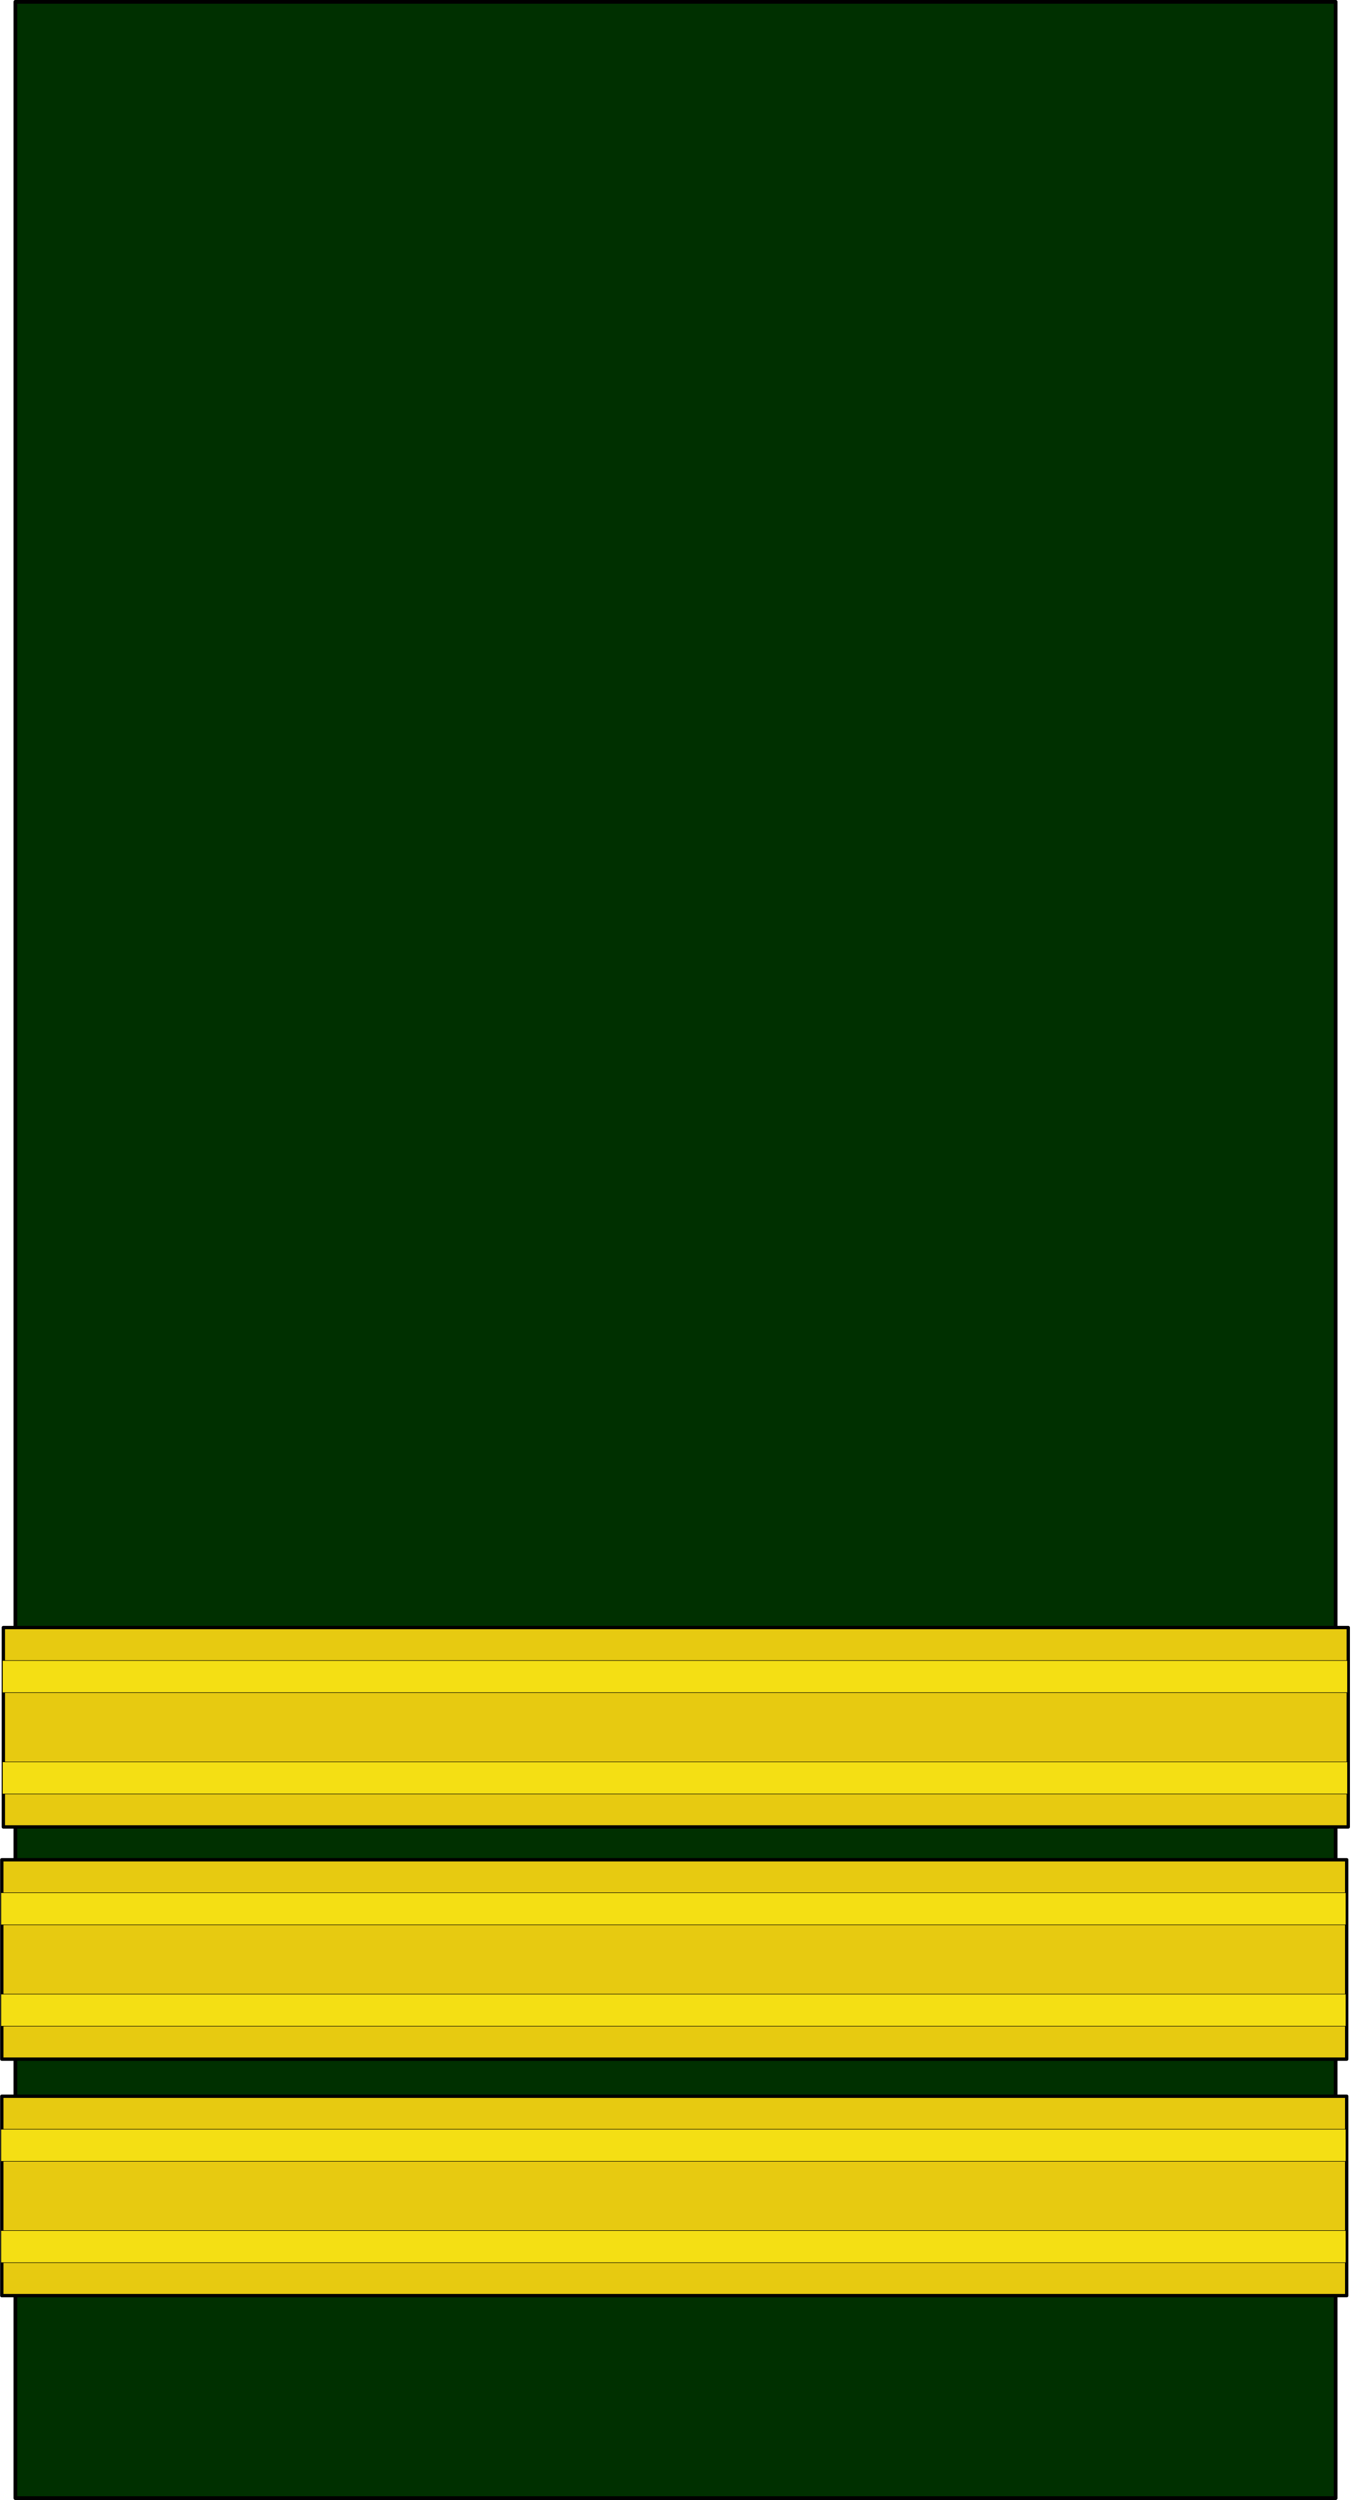
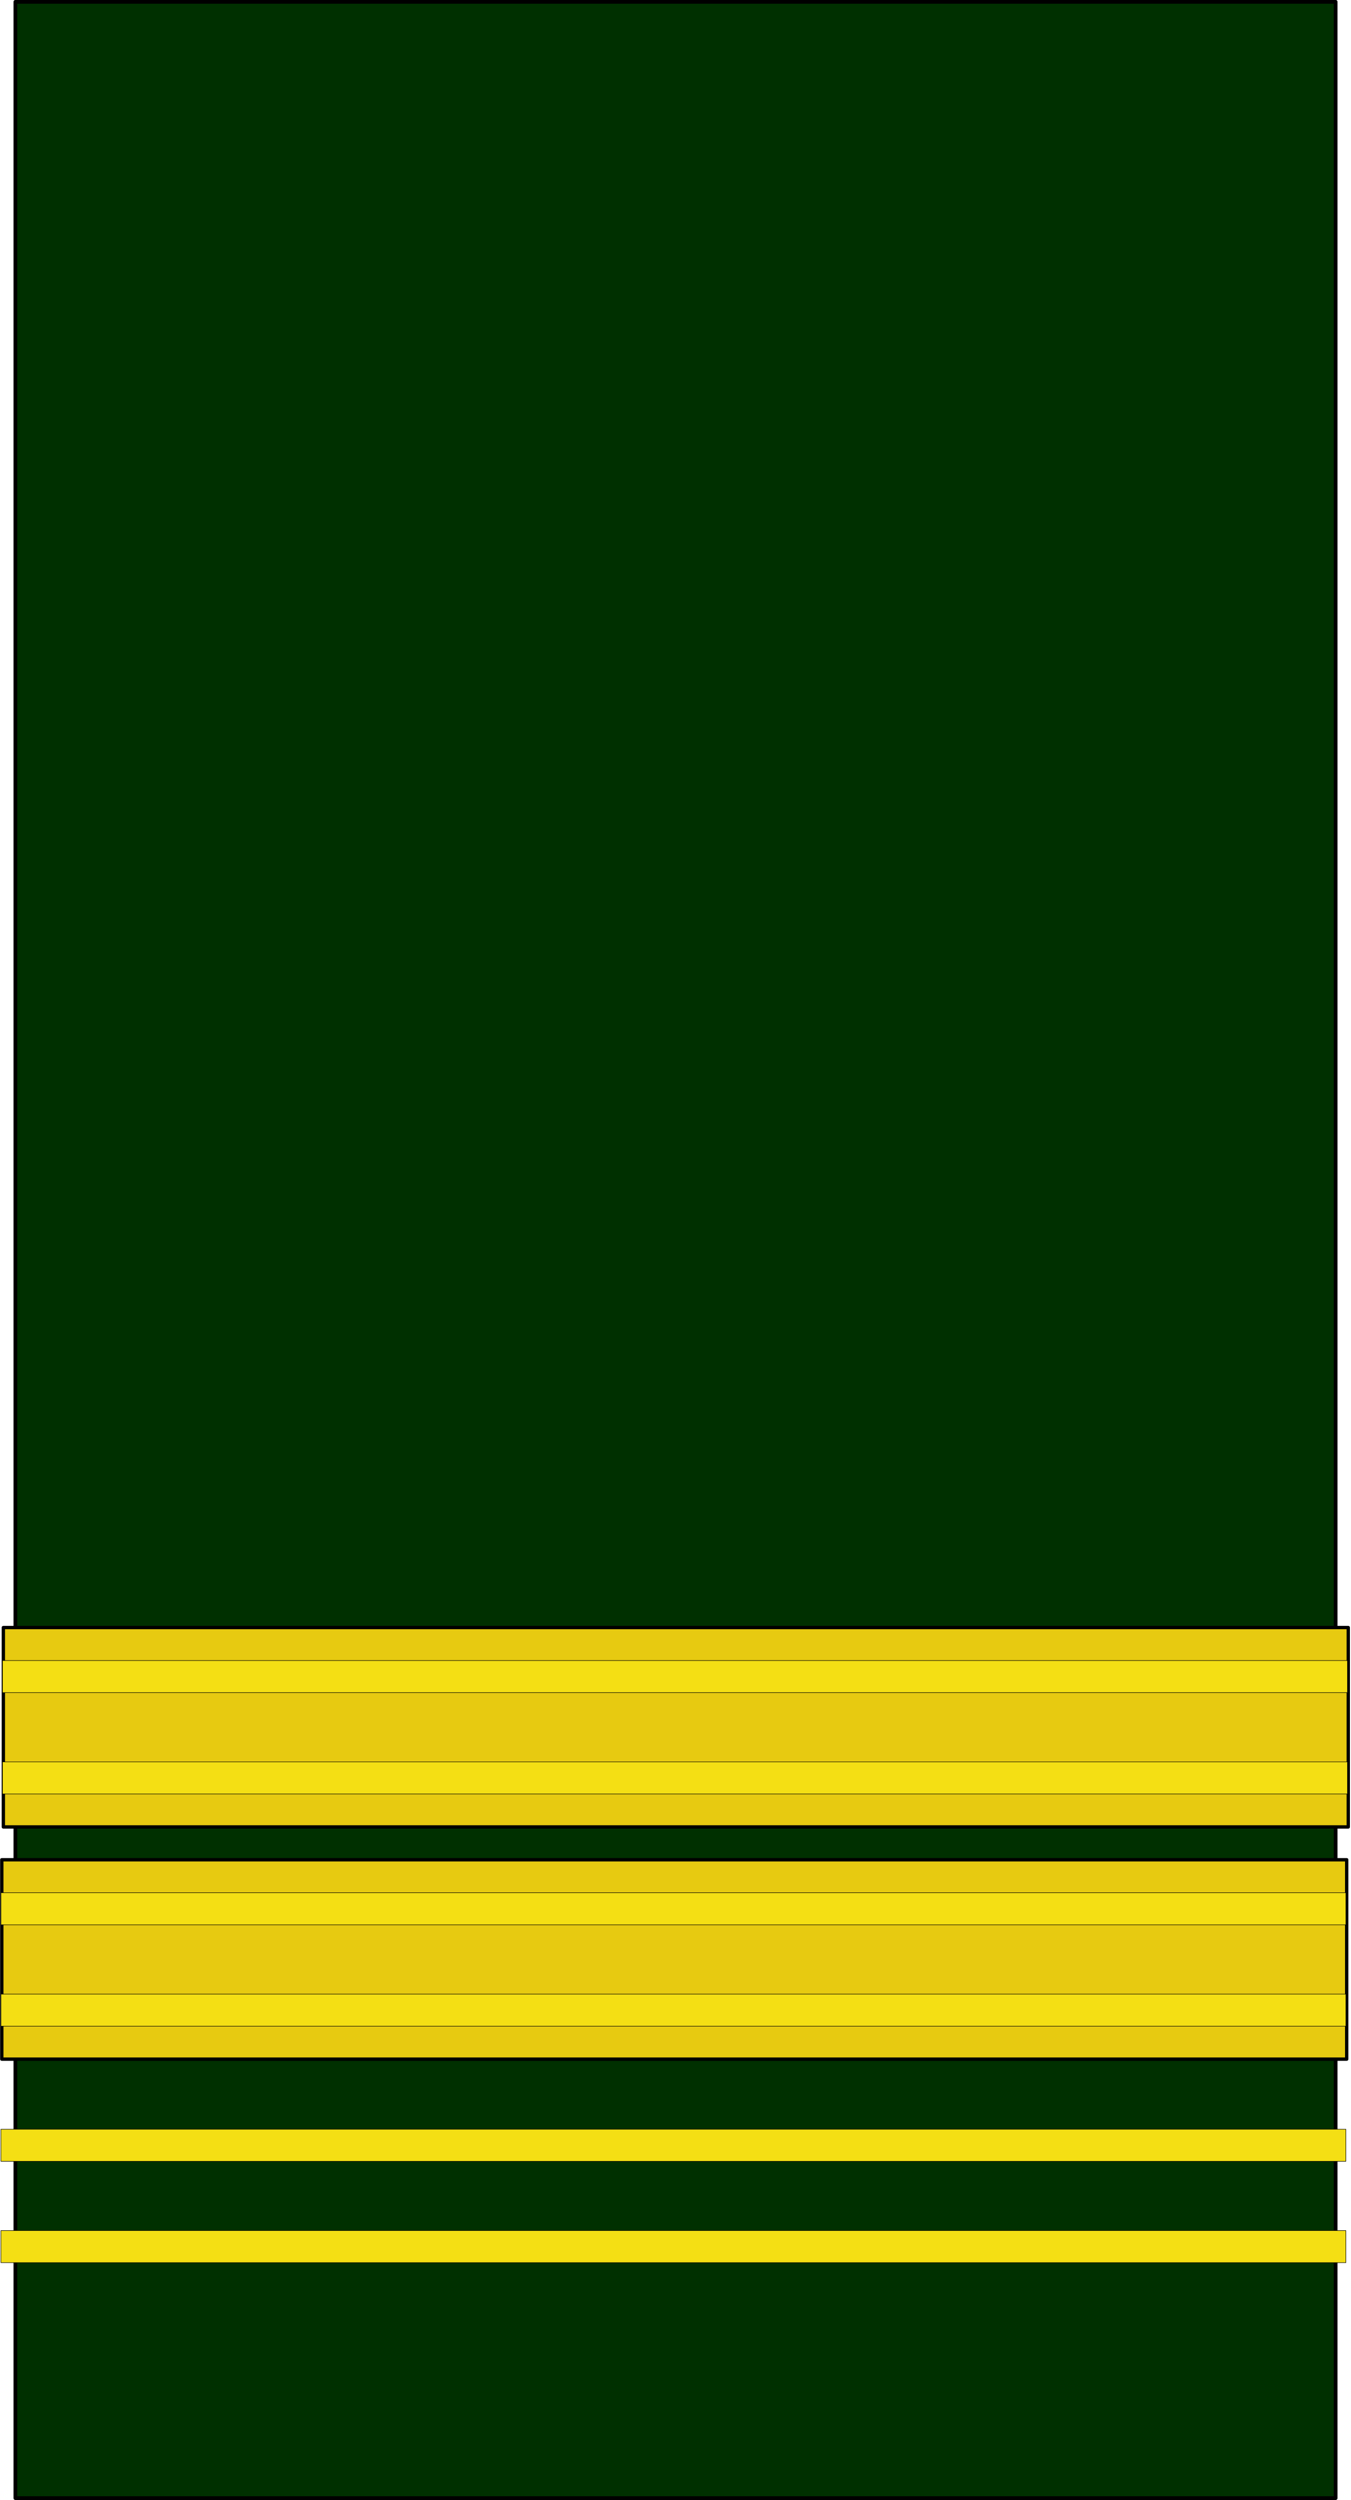
<svg xmlns="http://www.w3.org/2000/svg" xmlns:ns1="http://sodipodi.sourceforge.net/DTD/sodipodi-0.dtd" xmlns:ns2="http://www.inkscape.org/namespaces/inkscape" width="100" height="185" id="svg18490" ns1:version="0.32" ns2:version="0.48.4 r9939" version="1.0" x="0" y="0" ns1:docname="OF04 Lieutenant Colonel.svg">
  <defs id="defs3" />
  <ns1:namedview id="base" pagecolor="#ffffff" bordercolor="#666666" borderopacity="1.0" ns2:pageopacity="0.0" ns2:pageshadow="2" ns2:zoom="3.8215462" ns2:cx="49.942263" ns2:cy="92.501691" ns2:document-units="px" ns2:current-layer="layer1" ns2:window-width="1091" ns2:window-height="995" ns2:window-x="88" ns2:window-y="0" showgrid="false" ns2:window-maximized="0" />
  <g ns2:label="Layer 1" ns2:groupmode="layer" id="layer1">
    <g id="g2995">
      <rect style="fill:#003000;fill-opacity:1;stroke:#000000;stroke-width:0.277;stroke-linejoin:round;stroke-miterlimit:4;stroke-opacity:1" id="rect18438" width="97.723" height="184.727" x="1.139" y="0.135" />
      <g id="g16127" transform="matrix(0.998,0,0,1,-24.942,57.637)">
-         <rect style="fill:#e7ca11;fill-opacity:1;stroke:#000000;stroke-width:0.248;stroke-linejoin:round;stroke-miterlimit:4;stroke-opacity:1" id="rect13793" width="99.749" x="25.125" y="97.485" height="14.754" />
        <rect style="fill:#f4df14;fill-opacity:1;stroke:#000000;stroke-width:0.037;stroke-linejoin:round;stroke-miterlimit:4;stroke-opacity:1" id="rect13803" width="99.75" height="2.374" x="25.062" y="107.426" />
        <rect style="fill:#f4df14;fill-opacity:1;stroke:#000000;stroke-width:0.037;stroke-linejoin:round;stroke-miterlimit:4;stroke-opacity:1" id="rect15367" width="99.75" height="2.374" x="25.062" y="99.926" />
      </g>
      <g id="g18440" transform="matrix(0.998,0,0,1,-24.942,40.137)">
        <rect style="fill:#e7ca11;fill-opacity:1;stroke:#000000;stroke-width:0.248;stroke-linejoin:round;stroke-miterlimit:4;stroke-opacity:1" id="rect18442" width="99.749" x="25.125" y="97.485" height="14.754" />
        <rect style="fill:#f4df14;fill-opacity:1;stroke:#000000;stroke-width:0.037;stroke-linejoin:round;stroke-miterlimit:4;stroke-opacity:1" id="rect18444" width="99.75" height="2.374" x="25.062" y="107.426" />
        <rect style="fill:#f4df14;fill-opacity:1;stroke:#000000;stroke-width:0.037;stroke-linejoin:round;stroke-miterlimit:4;stroke-opacity:1" id="rect18446" width="99.75" height="2.374" x="25.062" y="99.926" />
      </g>
      <g id="g16127-1" transform="matrix(0.998,0,0,1,-24.827,22.954)">
        <rect style="fill:#e7ca11;fill-opacity:1;stroke:#000000;stroke-width:0.248;stroke-linejoin:round;stroke-miterlimit:4;stroke-opacity:1" id="rect13793-7" width="99.749" x="25.125" y="97.485" height="14.754" />
        <rect style="fill:#f4df14;fill-opacity:1;stroke:#000000;stroke-width:0.037;stroke-linejoin:round;stroke-miterlimit:4;stroke-opacity:1" id="rect13803-4" width="99.75" height="2.374" x="25.062" y="107.426" />
        <rect style="fill:#f4df14;fill-opacity:1;stroke:#000000;stroke-width:0.037;stroke-linejoin:round;stroke-miterlimit:4;stroke-opacity:1" id="rect15367-0" width="99.75" height="2.374" x="25.062" y="99.926" />
      </g>
    </g>
  </g>
</svg>